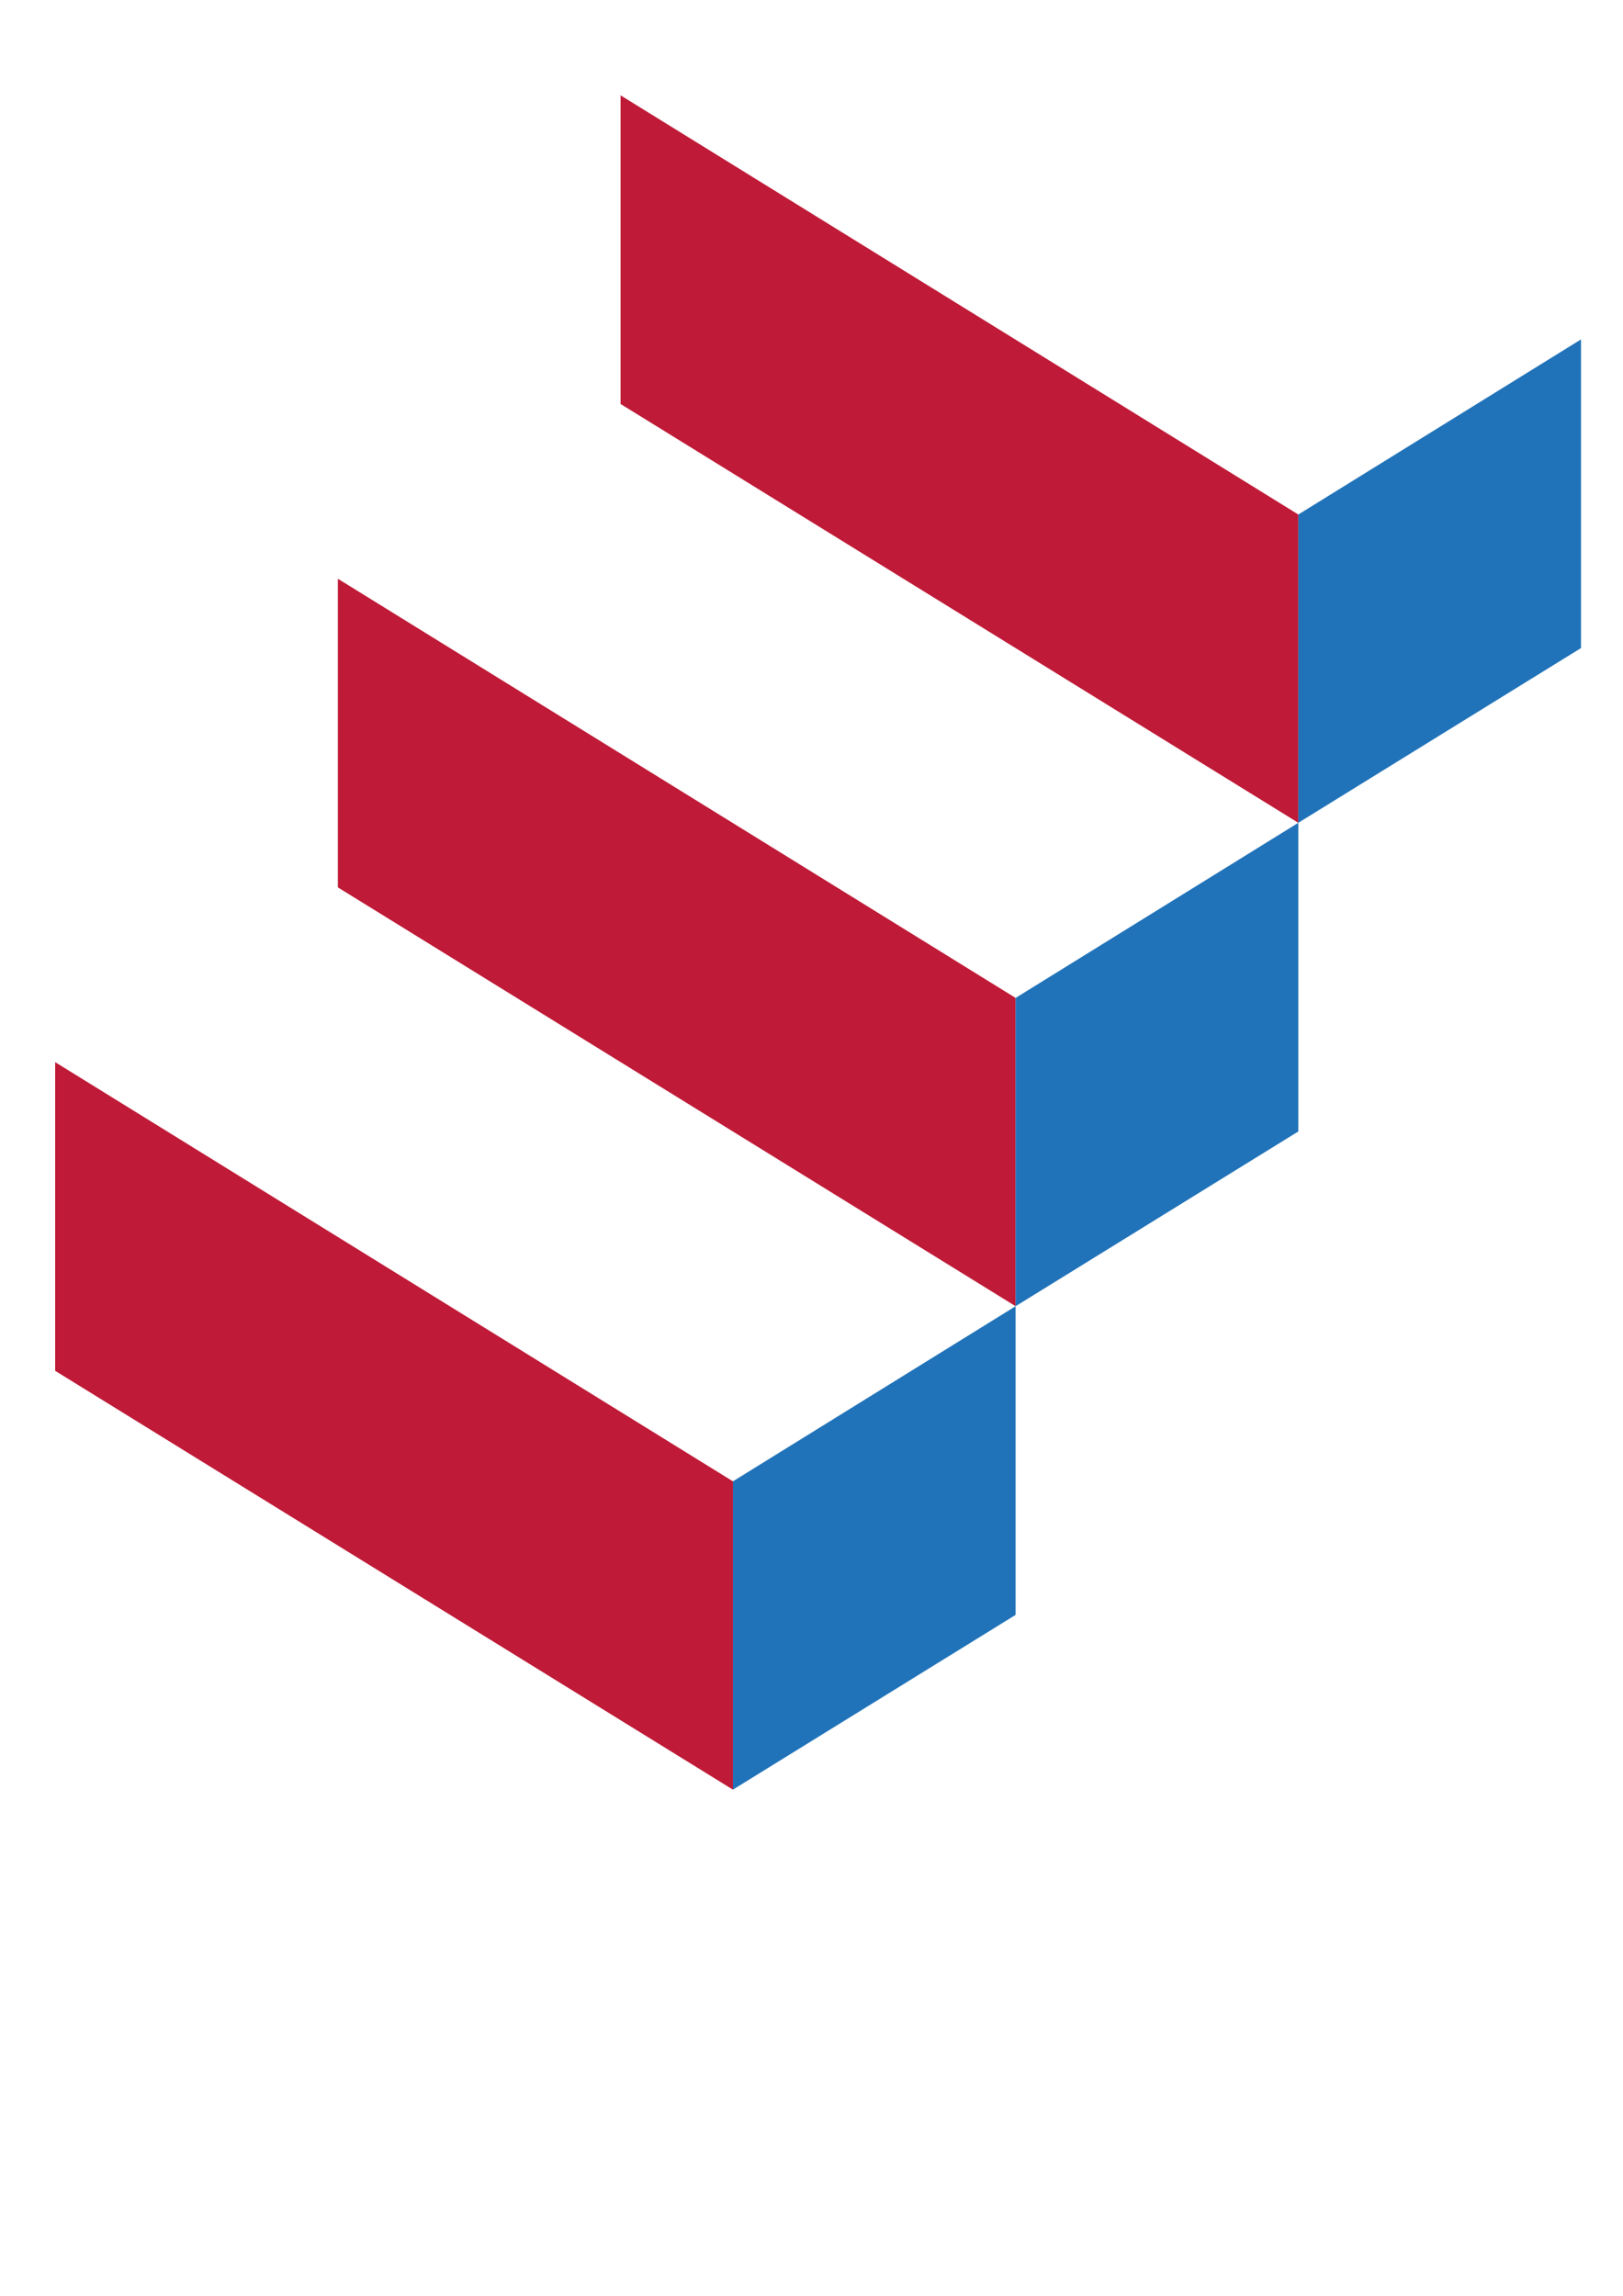
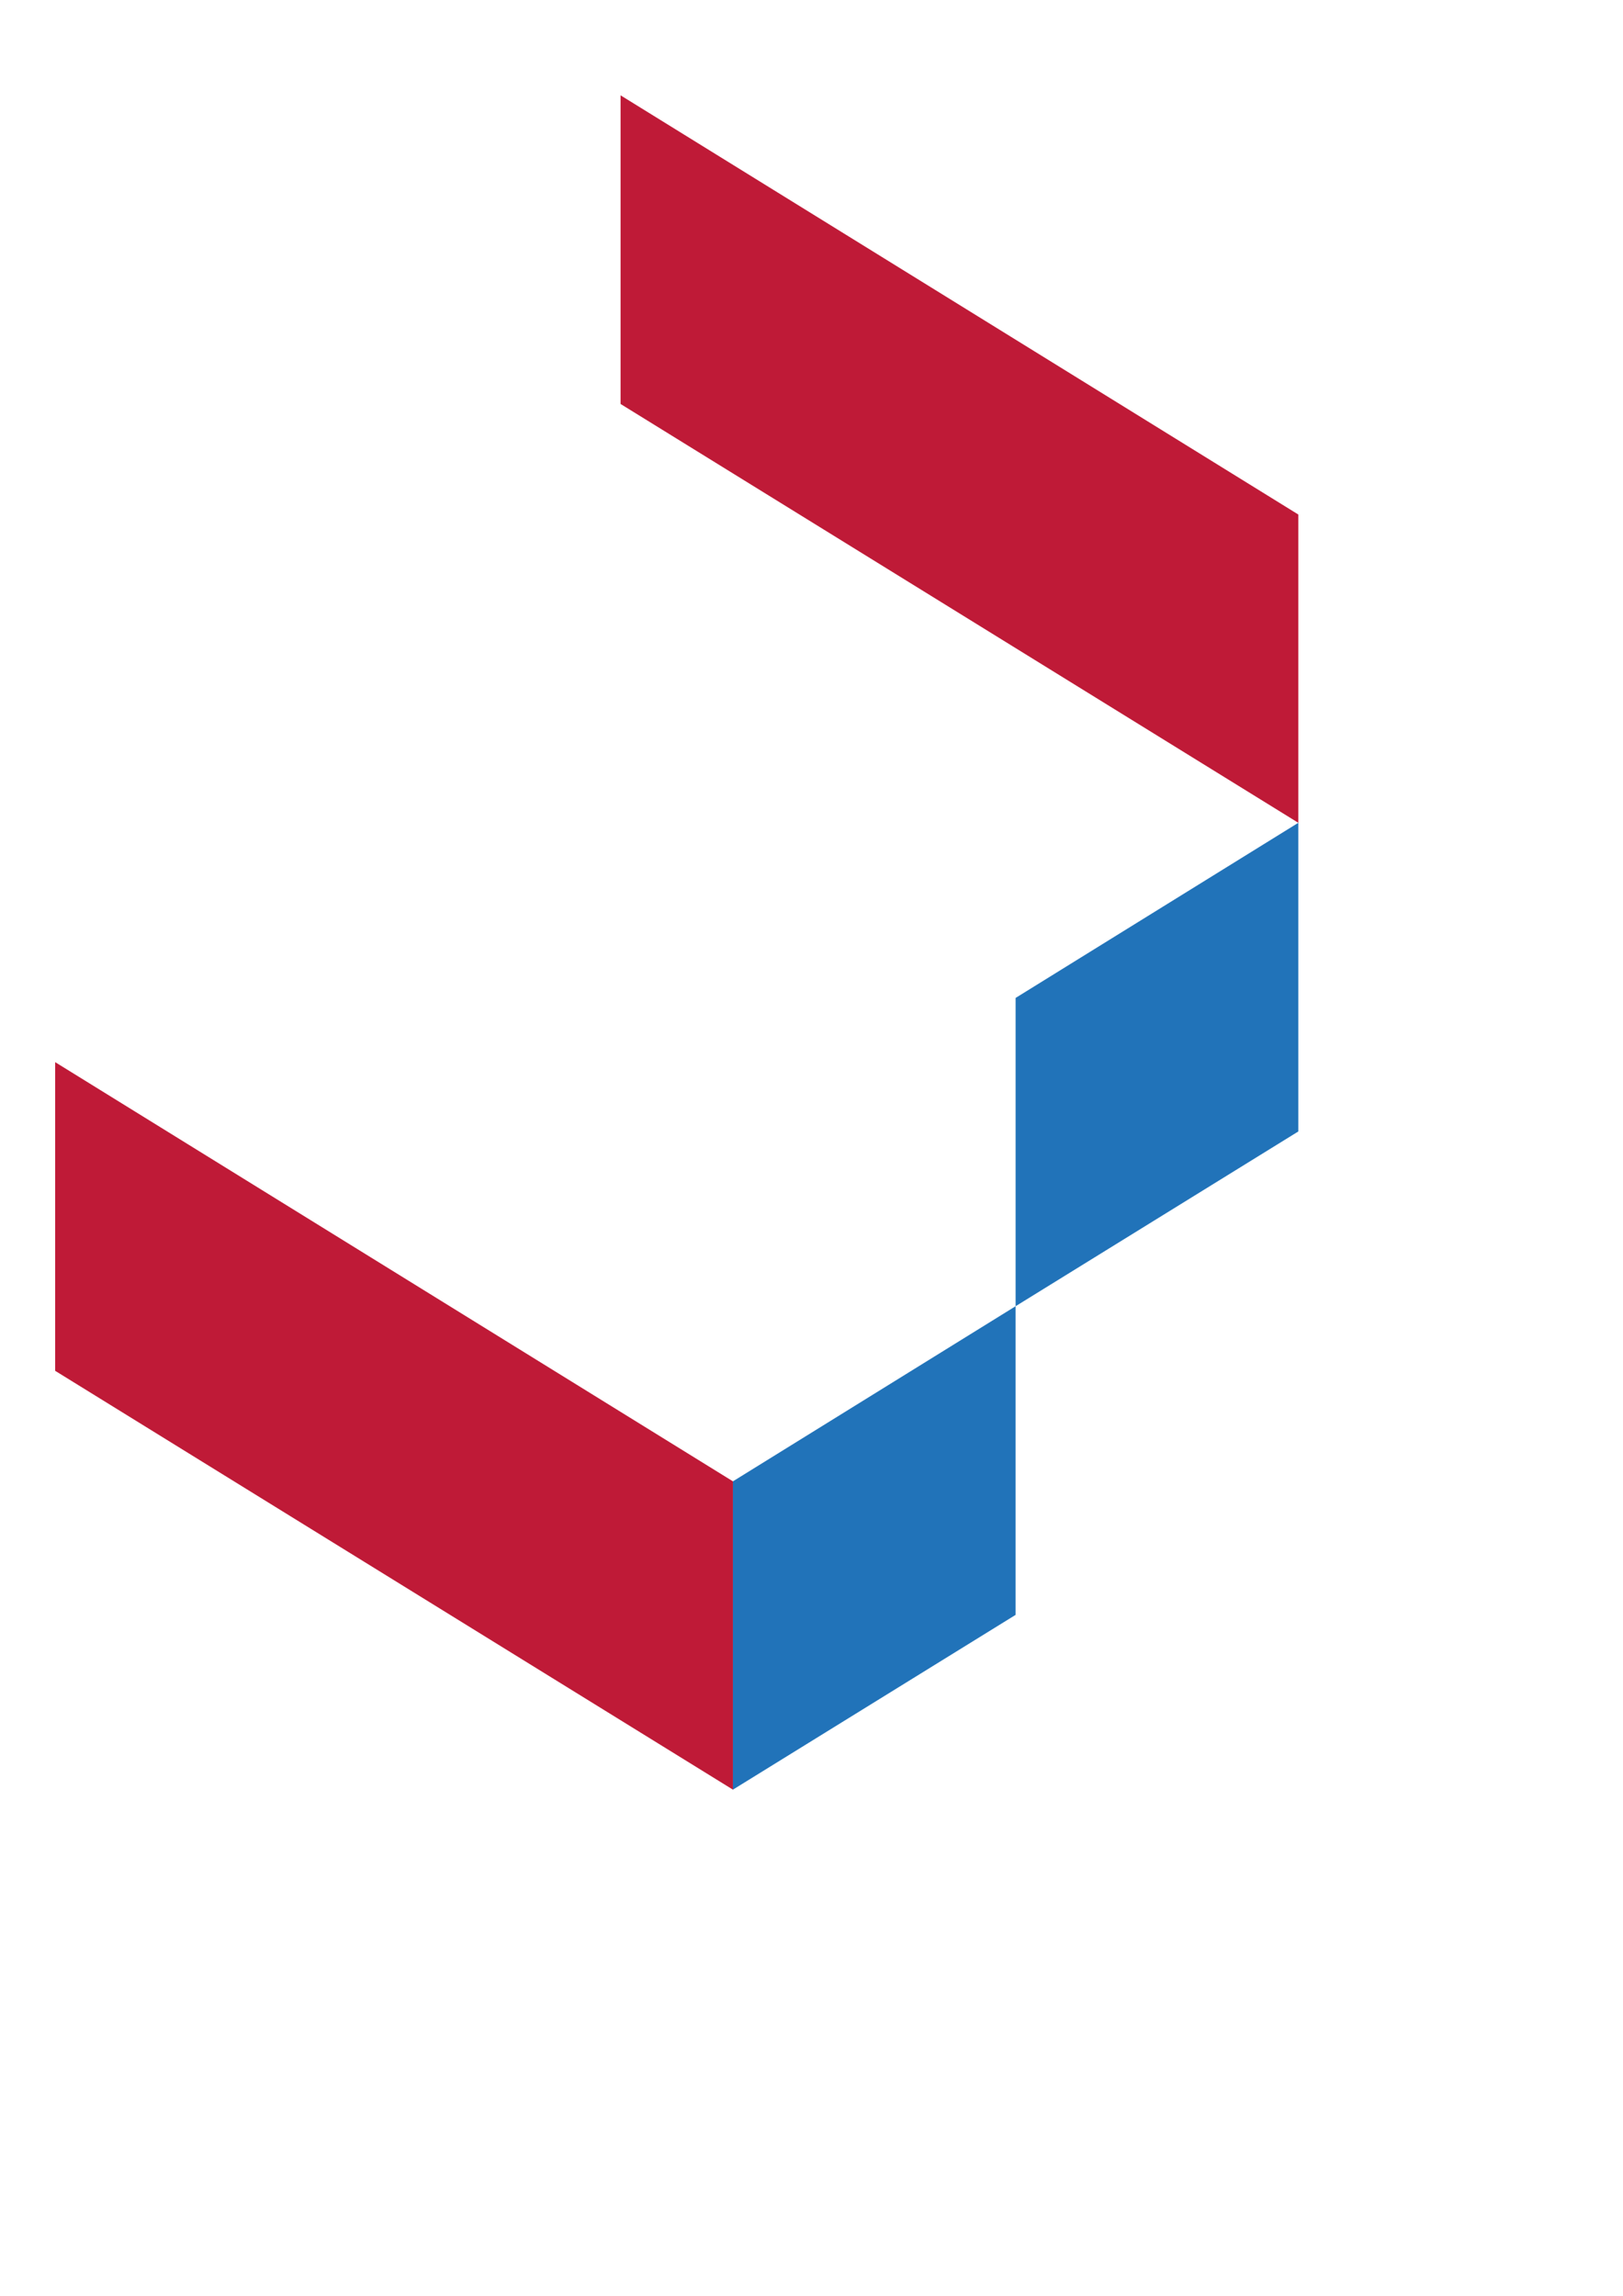
<svg xmlns="http://www.w3.org/2000/svg" version="1.1" id="Слой_1" x="0px" y="0px" viewBox="0 0 595.28 841.89" style="enable-background:new 0 0 595.28 841.89;" xml:space="preserve">
  <style type="text/css">
	.st0{fill:#BF1A37;}
	.st1{fill:#2173B9;}
</style>
  <g>
    <polygon class="st0" points="268.82,656.28 20.23,502.69 20.23,389.5 268.82,543.22  " />
    <polygon class="st1" points="372.5,479 372.5,592.19 268.82,656.28 268.82,543.22  " />
-     <polygon class="st0" points="372.5,479 123.92,325.41 123.92,212.23 372.5,365.95  " />
    <polygon class="st1" points="476.19,301.73 476.19,414.92 372.5,479 372.5,365.95  " />
    <polygon class="st0" points="476.19,301.73 227.61,148.14 227.61,34.96 476.19,188.68  " />
-     <polygon class="st1" points="579.88,124.46 579.88,237.65 476.19,301.73 476.19,188.68  " />
  </g>
</svg>